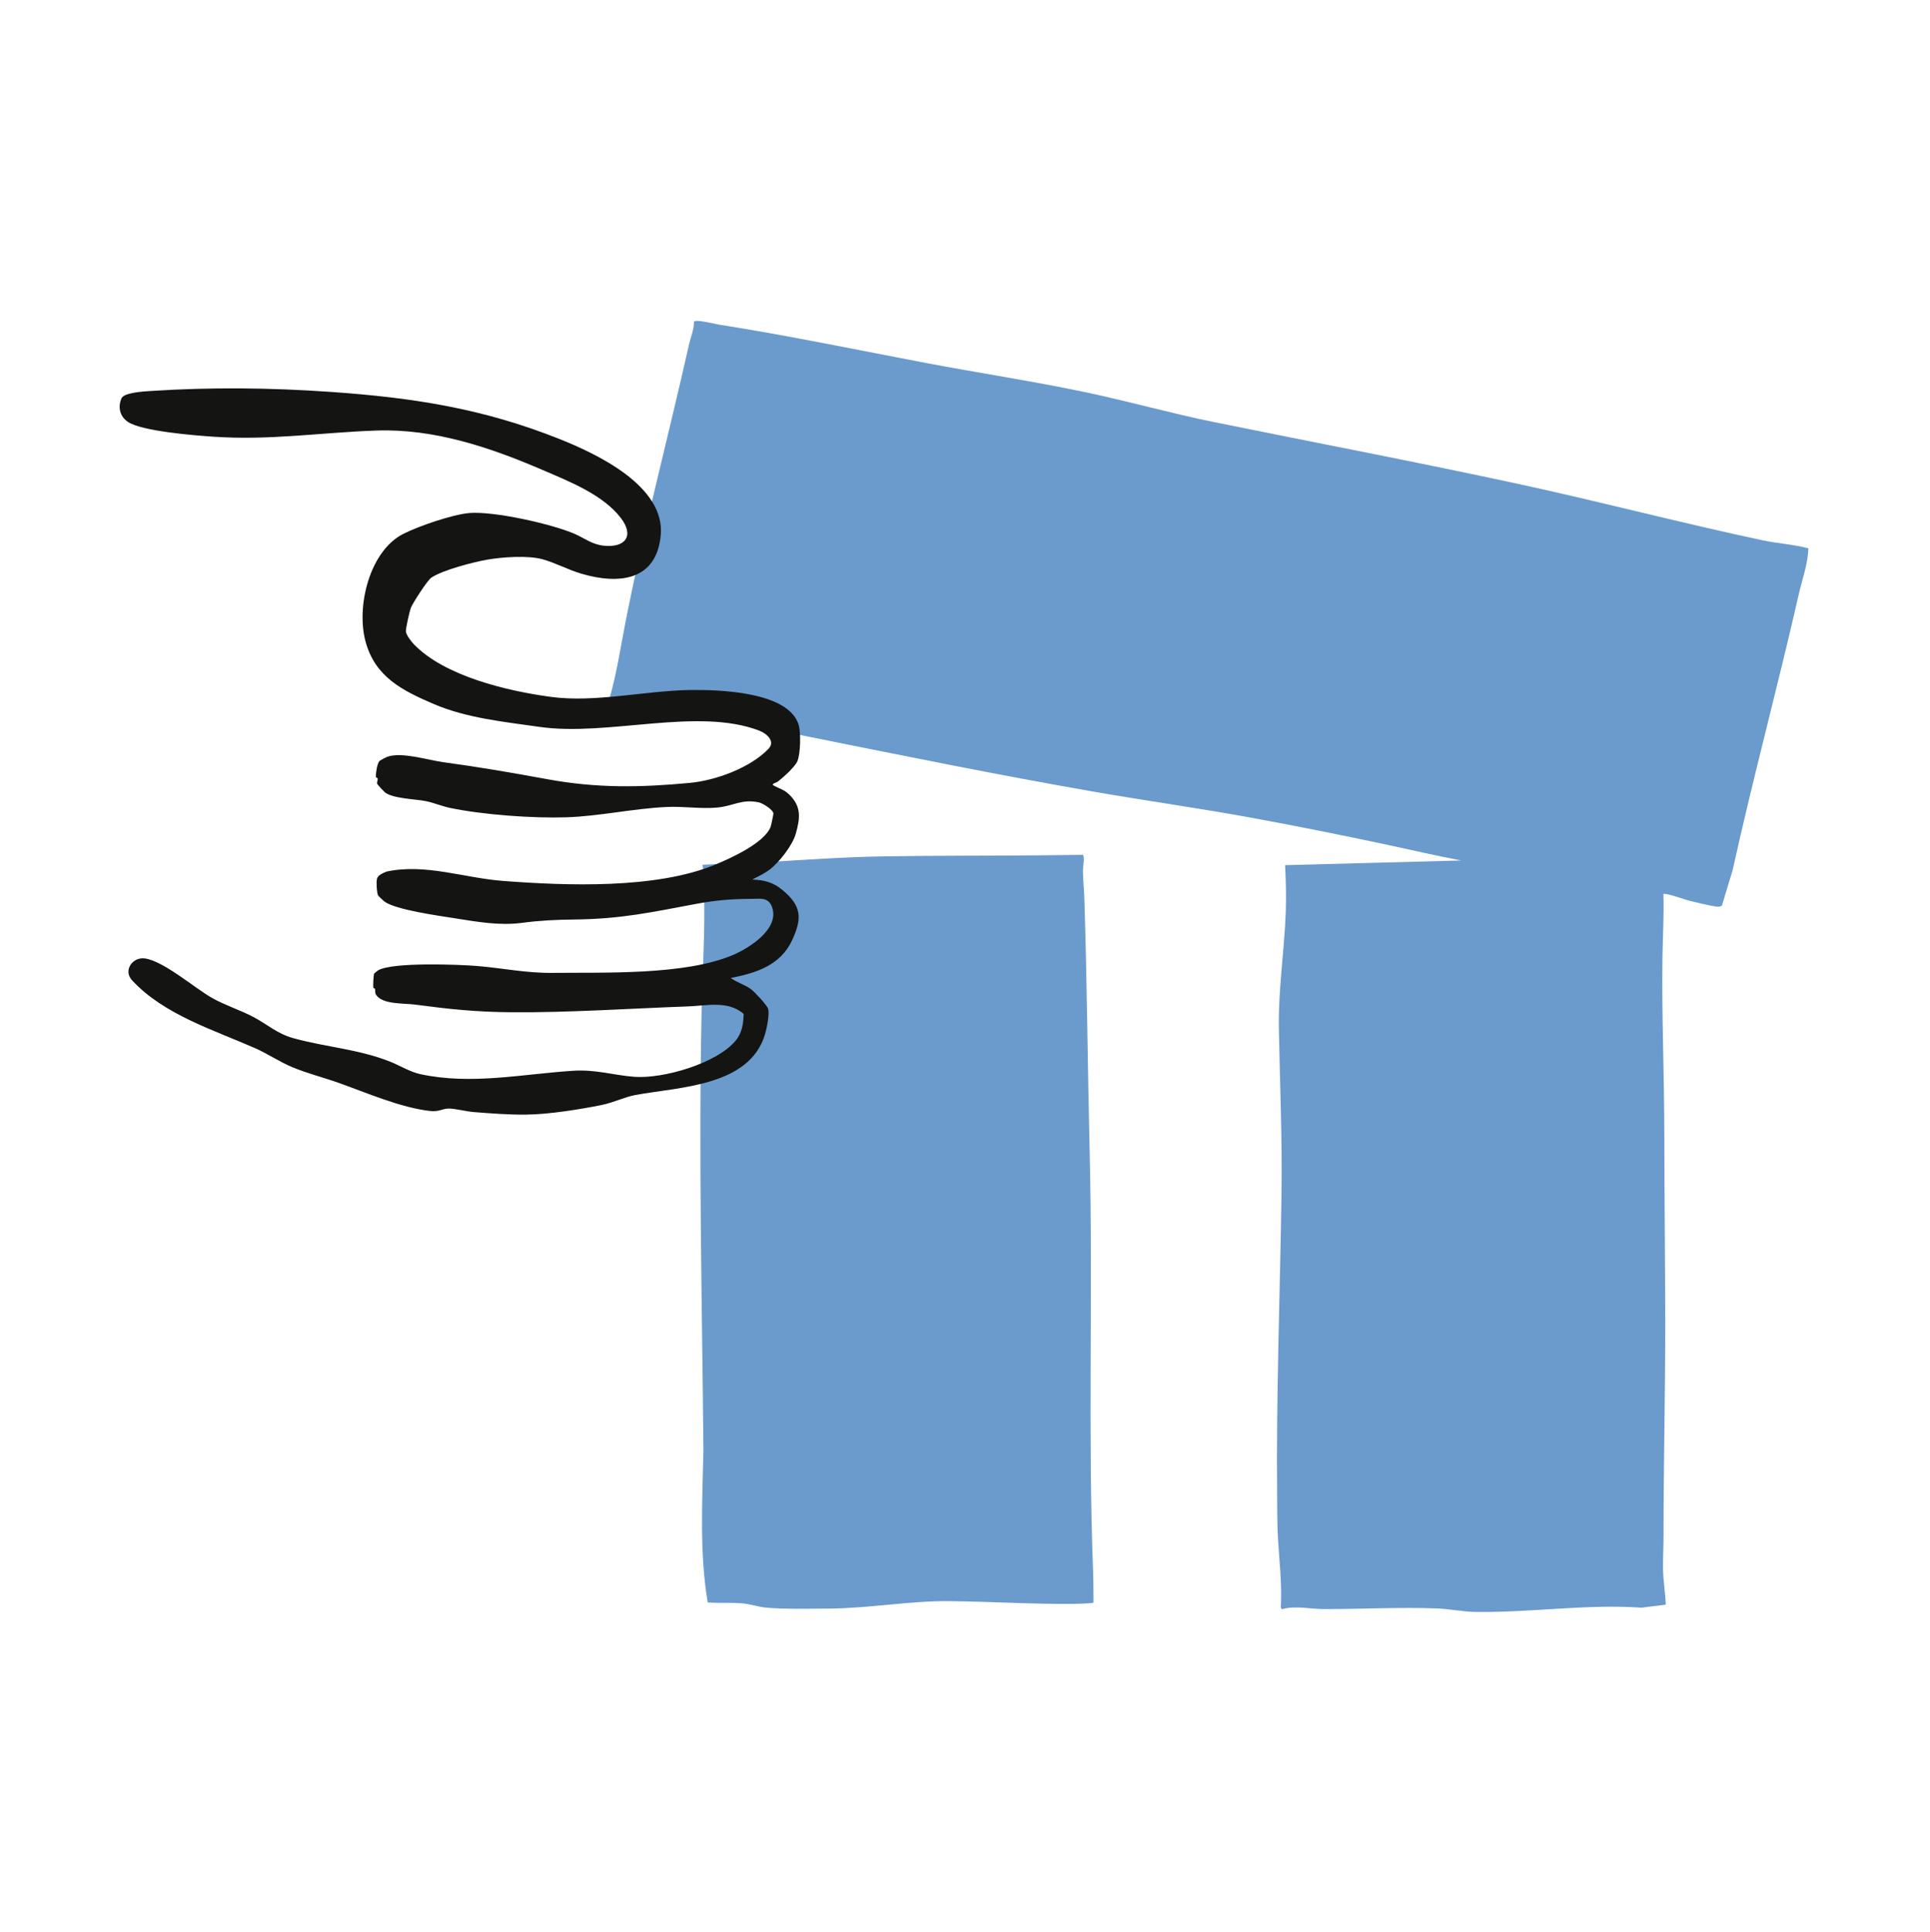
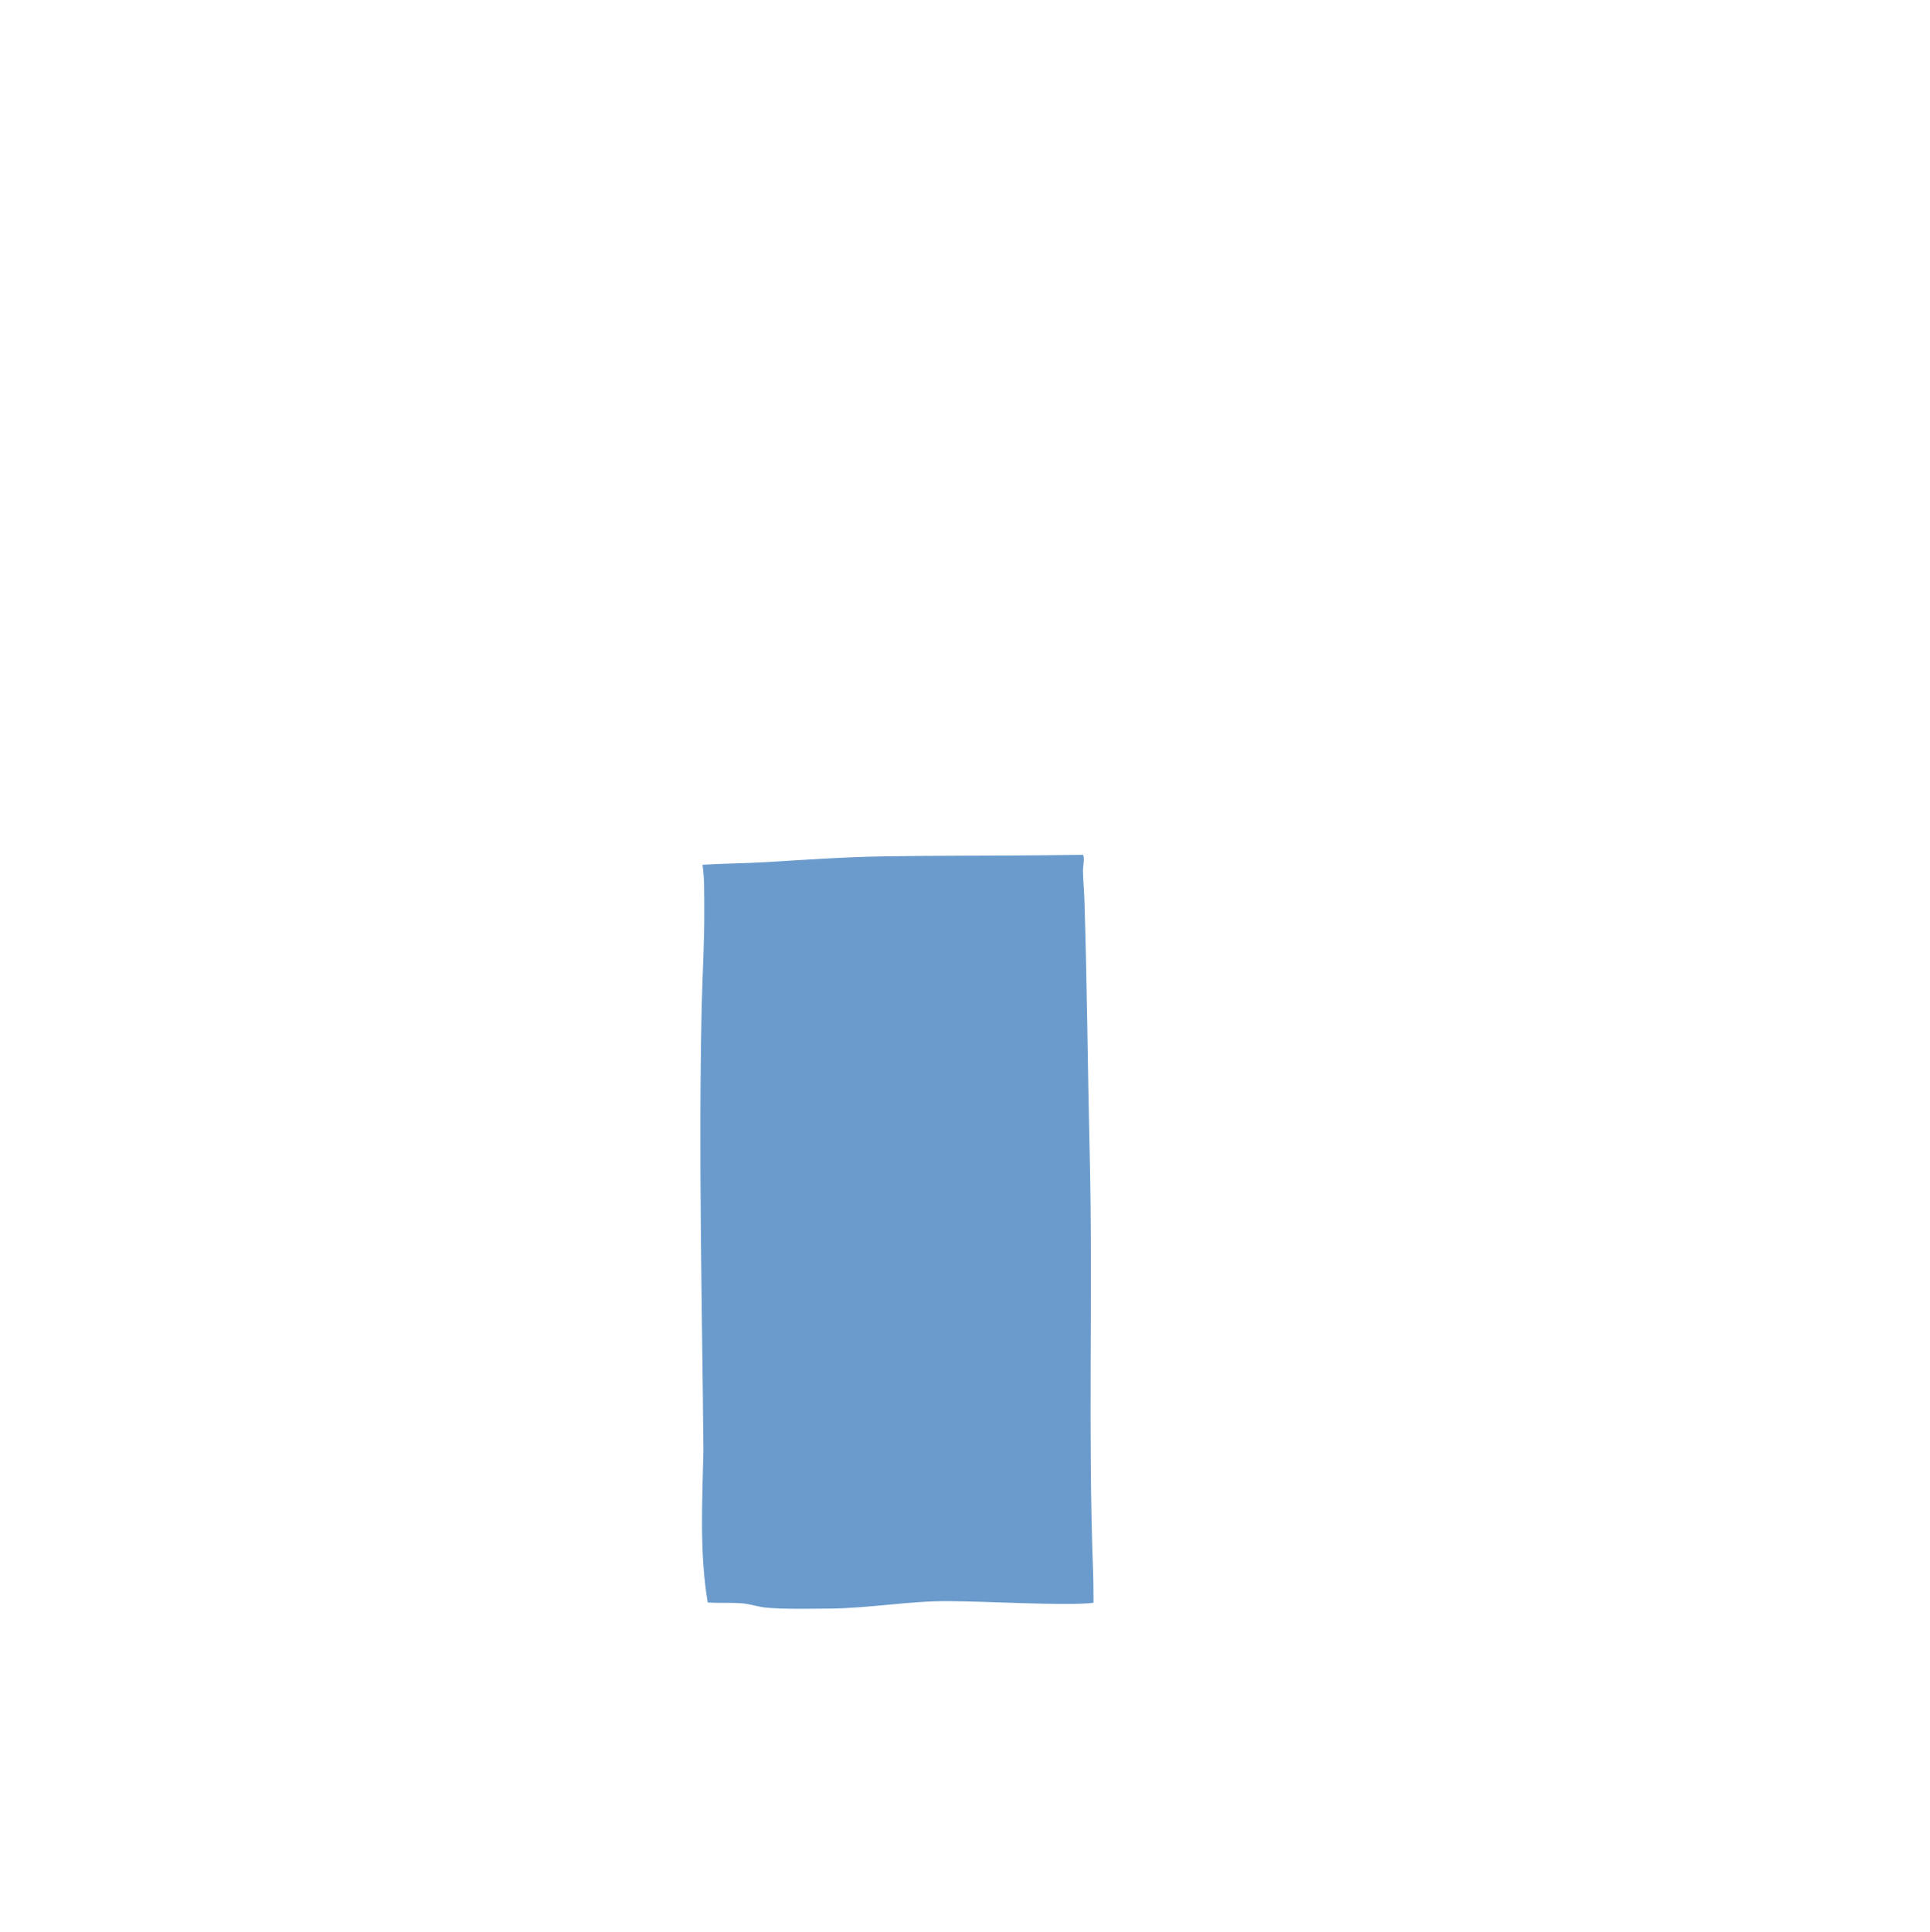
<svg xmlns="http://www.w3.org/2000/svg" width="1000" height="1001" viewBox="0 0 1000 1001" fill="none">
-   <path d="M764.242 835.01C758.065 834.888 750.94 833.45 744.869 833.213C725.177 832.428 705.436 833.589 685.825 833.524C678.627 833.499 671.281 831.579 664.164 833.605L663.617 832.657C664.336 820.491 662.792 808.275 662.113 796.1C661.713 788.959 661.803 781.793 661.729 774.619C661.214 722.831 663.225 670.66 663.985 618.791C664.401 590.233 663.175 561.628 662.636 533.274C662.244 512.528 665.463 492.771 666.207 472.253C666.493 464.27 666.231 456.141 665.864 448.166L757.109 445.739C744.484 443.393 731.975 440.428 719.424 437.748C695.41 432.625 671.158 427.747 646.956 423.351C620.384 418.522 593.486 414.771 566.979 410.154C517.308 401.509 468.266 391.508 419.395 381.712C396.664 377.152 373.94 371.334 351.201 367.02C339.508 364.797 327.562 363.85 315.886 361.554C319.669 348.309 321.638 334.712 324.302 321.197C333.731 273.373 346.315 226.104 357.011 178.394C357.844 174.676 359.649 170.656 359.543 166.758C359.976 165.124 370.64 167.861 372.388 168.131C408.144 173.736 444.333 181.311 479.926 188.052C507.699 193.314 536.322 197.62 563.866 203.487C585.478 208.087 607.025 214.166 628.571 218.554C681.658 229.364 734.679 239.414 787.447 250.846C829.568 259.973 871.306 270.987 913.46 279.926C921.263 281.576 929.279 281.993 937 284.036C936.69 292.297 933.789 300.043 931.967 308.017C921.099 355.752 908.336 402.817 897.763 450.658L892.207 469.05C891.848 469.533 890.426 469.745 889.821 469.68C886.487 469.353 878.978 467.473 875.481 466.64C873.651 466.199 862.653 462.317 861.86 463.102C862.236 473.887 861.55 484.706 861.386 495.402C860.937 526.084 862.318 556.766 862.342 587.587C862.367 620.025 862.808 652.708 862.816 685.18C862.832 721.933 861.942 758.579 861.942 795.21C861.942 801.093 861.582 807.083 861.672 812.958C861.762 819.004 862.922 825.165 863.077 831.244L850.47 832.796C822.452 830.843 793.976 835.288 766.031 835.01C765.443 835.01 764.838 835.019 764.25 835.01H764.242Z" fill="#6A9BCC" />
-   <path d="M366.685 830.108C362.338 803.969 363.931 777.414 364.471 751.03C363.784 674.909 361.921 599.116 363.539 522.995C363.907 505.608 365.035 488.244 364.912 470.914C364.855 463.249 365.075 455.56 364.005 447.962C374.913 447.283 385.846 447.267 396.754 446.613C417.116 445.387 437.02 443.965 457.399 443.622C485.629 443.14 513.844 443.361 542.083 443.034L561.031 442.814C562.183 443.615 561.071 449.399 561.096 450.862C561.202 456.018 561.709 461.321 561.872 466.46C563.253 509.66 563.531 553.113 564.585 596.484C566.342 669.05 563.613 741.886 566.375 814.281C566.579 819.534 566.505 824.895 566.587 830.148C566.366 830.59 557.958 830.81 556.7 830.827C535.023 831.047 513.394 829.618 491.7 829.414C471.387 829.217 450.364 833.123 429.756 833.262C419.853 833.327 406.861 833.637 397.195 832.804C393.208 832.461 388.975 830.958 384.727 830.574C378.974 830.051 372.503 830.517 366.685 830.117V830.108Z" fill="#6A9BCC" />
-   <path d="M272.661 577.397C263.943 577.487 254.154 576.76 245.297 576.049C241.645 575.755 235.631 574.186 232.371 574.243C229.111 574.3 227.476 576.041 222.712 575.493C207.4 573.72 189.882 566.055 175.419 560.916C167.502 558.105 159.233 556.055 151.47 552.819C144.794 550.041 138.666 545.841 132.317 543.038C110.632 533.462 84.812 525.601 68.364 507.731C63.739 502.706 68.658 495.548 75.154 496.496C84.959 497.934 100.802 511.809 109.888 516.956C116.605 520.764 124.669 523.281 131.517 526.933C138.364 530.585 143.683 535.48 151.862 537.752C168.85 542.474 185.216 543.357 201.705 549.779C206.967 551.83 212.344 555.245 217.794 556.422C244.21 562.15 270.75 556.34 296.962 554.674C308.793 553.922 317.684 556.945 328.551 557.795C343.43 558.964 371.595 550.883 381.303 538.896C384.497 534.949 385.224 530.169 385.298 525.185C377.184 518.199 366.284 520.977 356.593 521.328C326.214 522.415 295.295 524.588 264.932 524.36C246.555 524.221 232.689 522.741 215.048 520.396C209.222 519.62 198.012 520.429 194.825 515.249C194.122 514.113 194.58 513.19 194.31 512.275C194.204 511.907 193.518 511.972 193.436 511.637C193.256 510.845 193.518 504.888 193.877 504.267C193.943 504.153 195.871 502.674 195.985 502.609C203.429 498.335 237.486 499.602 247.07 500.386C260.56 501.489 272.531 504.112 286.266 503.965C313.296 503.679 355.106 505.248 379.815 494.675C388.199 491.088 404.124 481.144 400.014 469.851C398.069 464.508 393.665 465.643 389.057 465.635C379.349 465.627 370.795 466.354 361.275 468.119C337.604 472.507 322.316 476.021 297.803 476.315C287.827 476.429 280.007 476.796 270.194 478.079C258.82 479.566 247.005 477.491 235.737 475.693C227.452 474.369 204.851 471.314 199.066 466.926C198.723 466.665 195.985 464.066 195.896 463.862C195.185 462.211 194.907 457.047 195.316 455.283C195.789 453.223 198.657 452.21 200.39 451.458C220.547 447.234 240.386 454.768 260.462 456.312C293.612 458.861 339.843 460.561 370.46 447.937C378.516 444.619 396.141 436.685 399.303 428.261C399.54 427.64 400.782 421.79 400.741 421.414C400.504 419.314 395.16 416.087 393.215 415.653C384.391 413.709 379.856 417.589 371.579 418.333C363.032 419.101 354.232 417.622 345.448 418.023C328.085 418.823 310.632 422.82 293.383 423.375C276.134 423.931 250.412 422.1 233.237 418.529C229.061 417.663 224.812 415.85 220.702 415.008C215.195 413.88 203.65 413.733 199.434 410.456C199.041 410.154 195.471 406.314 195.405 406.02C195.185 405.072 195.855 404.149 195.667 403.185C195.593 402.825 194.744 403.054 194.735 402.245C194.711 400.464 195.413 395.349 196.704 394.131C196.966 393.886 200.112 392.219 200.618 392.039C208.111 389.343 221.716 393.747 229.748 394.834C248.664 397.391 265.03 400.251 283.684 403.658C309.259 408.332 331.598 407.981 357.451 405.546C370.811 404.288 388.787 397.751 398.208 387.864C401.926 383.959 397.154 379.93 393.42 378.492C361.422 366.194 314.946 381.613 279.631 376.547C261.173 373.9 241.841 372.021 224.723 364.683C208.544 357.746 194.368 350.702 189.408 332.334C184.448 313.966 191.573 285.4 208.912 276.584C216.822 272.564 234.291 266.55 243.058 265.773C255.698 264.654 286.176 271.444 298.032 276.682C303.033 278.888 306.8 282.083 312.952 282.687C324.122 283.79 328.771 277.491 321.614 268.233C312.299 256.181 294.944 249.407 281.323 243.532C254.26 231.864 224.992 221.953 194.964 223.024C165.777 224.061 139.59 228.285 109.946 226.177C100.271 225.491 73.666 223.391 66.345 218.586C62.153 215.833 60.92 210.947 62.971 206.314C64.278 203.34 74.508 202.767 77.899 202.547C109.071 200.504 140.243 200.831 171.383 203.013C214.043 206.003 249.865 211.527 289.559 227.281C309.096 235.035 344.795 251.777 342.343 277.368C340.088 300.966 320.568 302.886 301.137 297.158C294.453 295.189 287.696 291.521 281.012 289.682C273.577 287.639 260.315 288.538 252.52 289.902C245.223 291.185 229.511 295.222 223.522 299.21C221.43 300.599 213.757 312.56 212.883 314.856C212.197 316.679 210.244 325.348 210.301 326.982C210.366 328.788 212.997 332.236 214.362 333.658C230.385 350.351 262.979 357.966 285.384 360.99C308.271 364.078 333.682 357.885 356.986 357.451C371.652 357.182 408.561 358.056 413.798 375.468C415.024 379.537 414.795 390.568 413.112 394.417C411.845 397.301 405.668 402.874 403.062 404.843C402.065 405.595 399.213 406.011 400.986 406.984C403.952 408.61 406.134 408.904 408.879 411.551C415.31 417.745 414.623 423.742 412.311 431.905C410.595 437.968 403.593 446.932 398.535 450.65C395.953 452.545 392.586 454.171 389.735 455.626C395.928 455.863 400.537 456.999 405.325 460.961C415.334 469.247 415.8 475.603 410.293 487.304C404.296 500.059 391.598 504.112 378.614 506.596C381.719 508.908 385.976 510.109 389.073 512.381C390.903 513.729 397.432 520.642 397.996 522.603C398.804 525.413 397.277 532.751 396.394 535.726C388.329 562.886 351.715 563.04 329.098 567.248C323.624 568.27 317.937 571.138 311.947 572.355C300.426 574.7 284.616 577.201 273.119 577.373C272.972 577.373 272.825 577.373 272.678 577.373L272.661 577.397Z" fill="#141413" />
+   <path d="M366.685 830.108C362.338 803.969 363.931 777.414 364.471 751.03C363.784 674.909 361.921 599.116 363.539 522.995C363.907 505.608 365.035 488.244 364.912 470.914C364.855 463.249 365.075 455.56 364.005 447.962C374.913 447.283 385.846 447.267 396.754 446.613C417.116 445.387 437.02 443.965 457.399 443.622C485.629 443.14 513.844 443.361 542.083 443.034L561.031 442.814C562.183 443.615 561.071 449.399 561.096 450.862C561.202 456.018 561.709 461.321 561.872 466.46C563.253 509.66 563.531 553.113 564.585 596.484C566.342 669.05 563.613 741.886 566.375 814.281C566.579 819.534 566.505 824.895 566.587 830.148C566.366 830.59 557.958 830.81 556.7 830.827C535.023 831.047 513.394 829.618 491.7 829.414C471.387 829.217 450.364 833.123 429.756 833.262C419.853 833.327 406.861 833.637 397.195 832.804C393.208 832.461 388.975 830.958 384.727 830.574C378.974 830.051 372.503 830.517 366.685 830.117V830.108" fill="#6A9BCC" />
</svg>